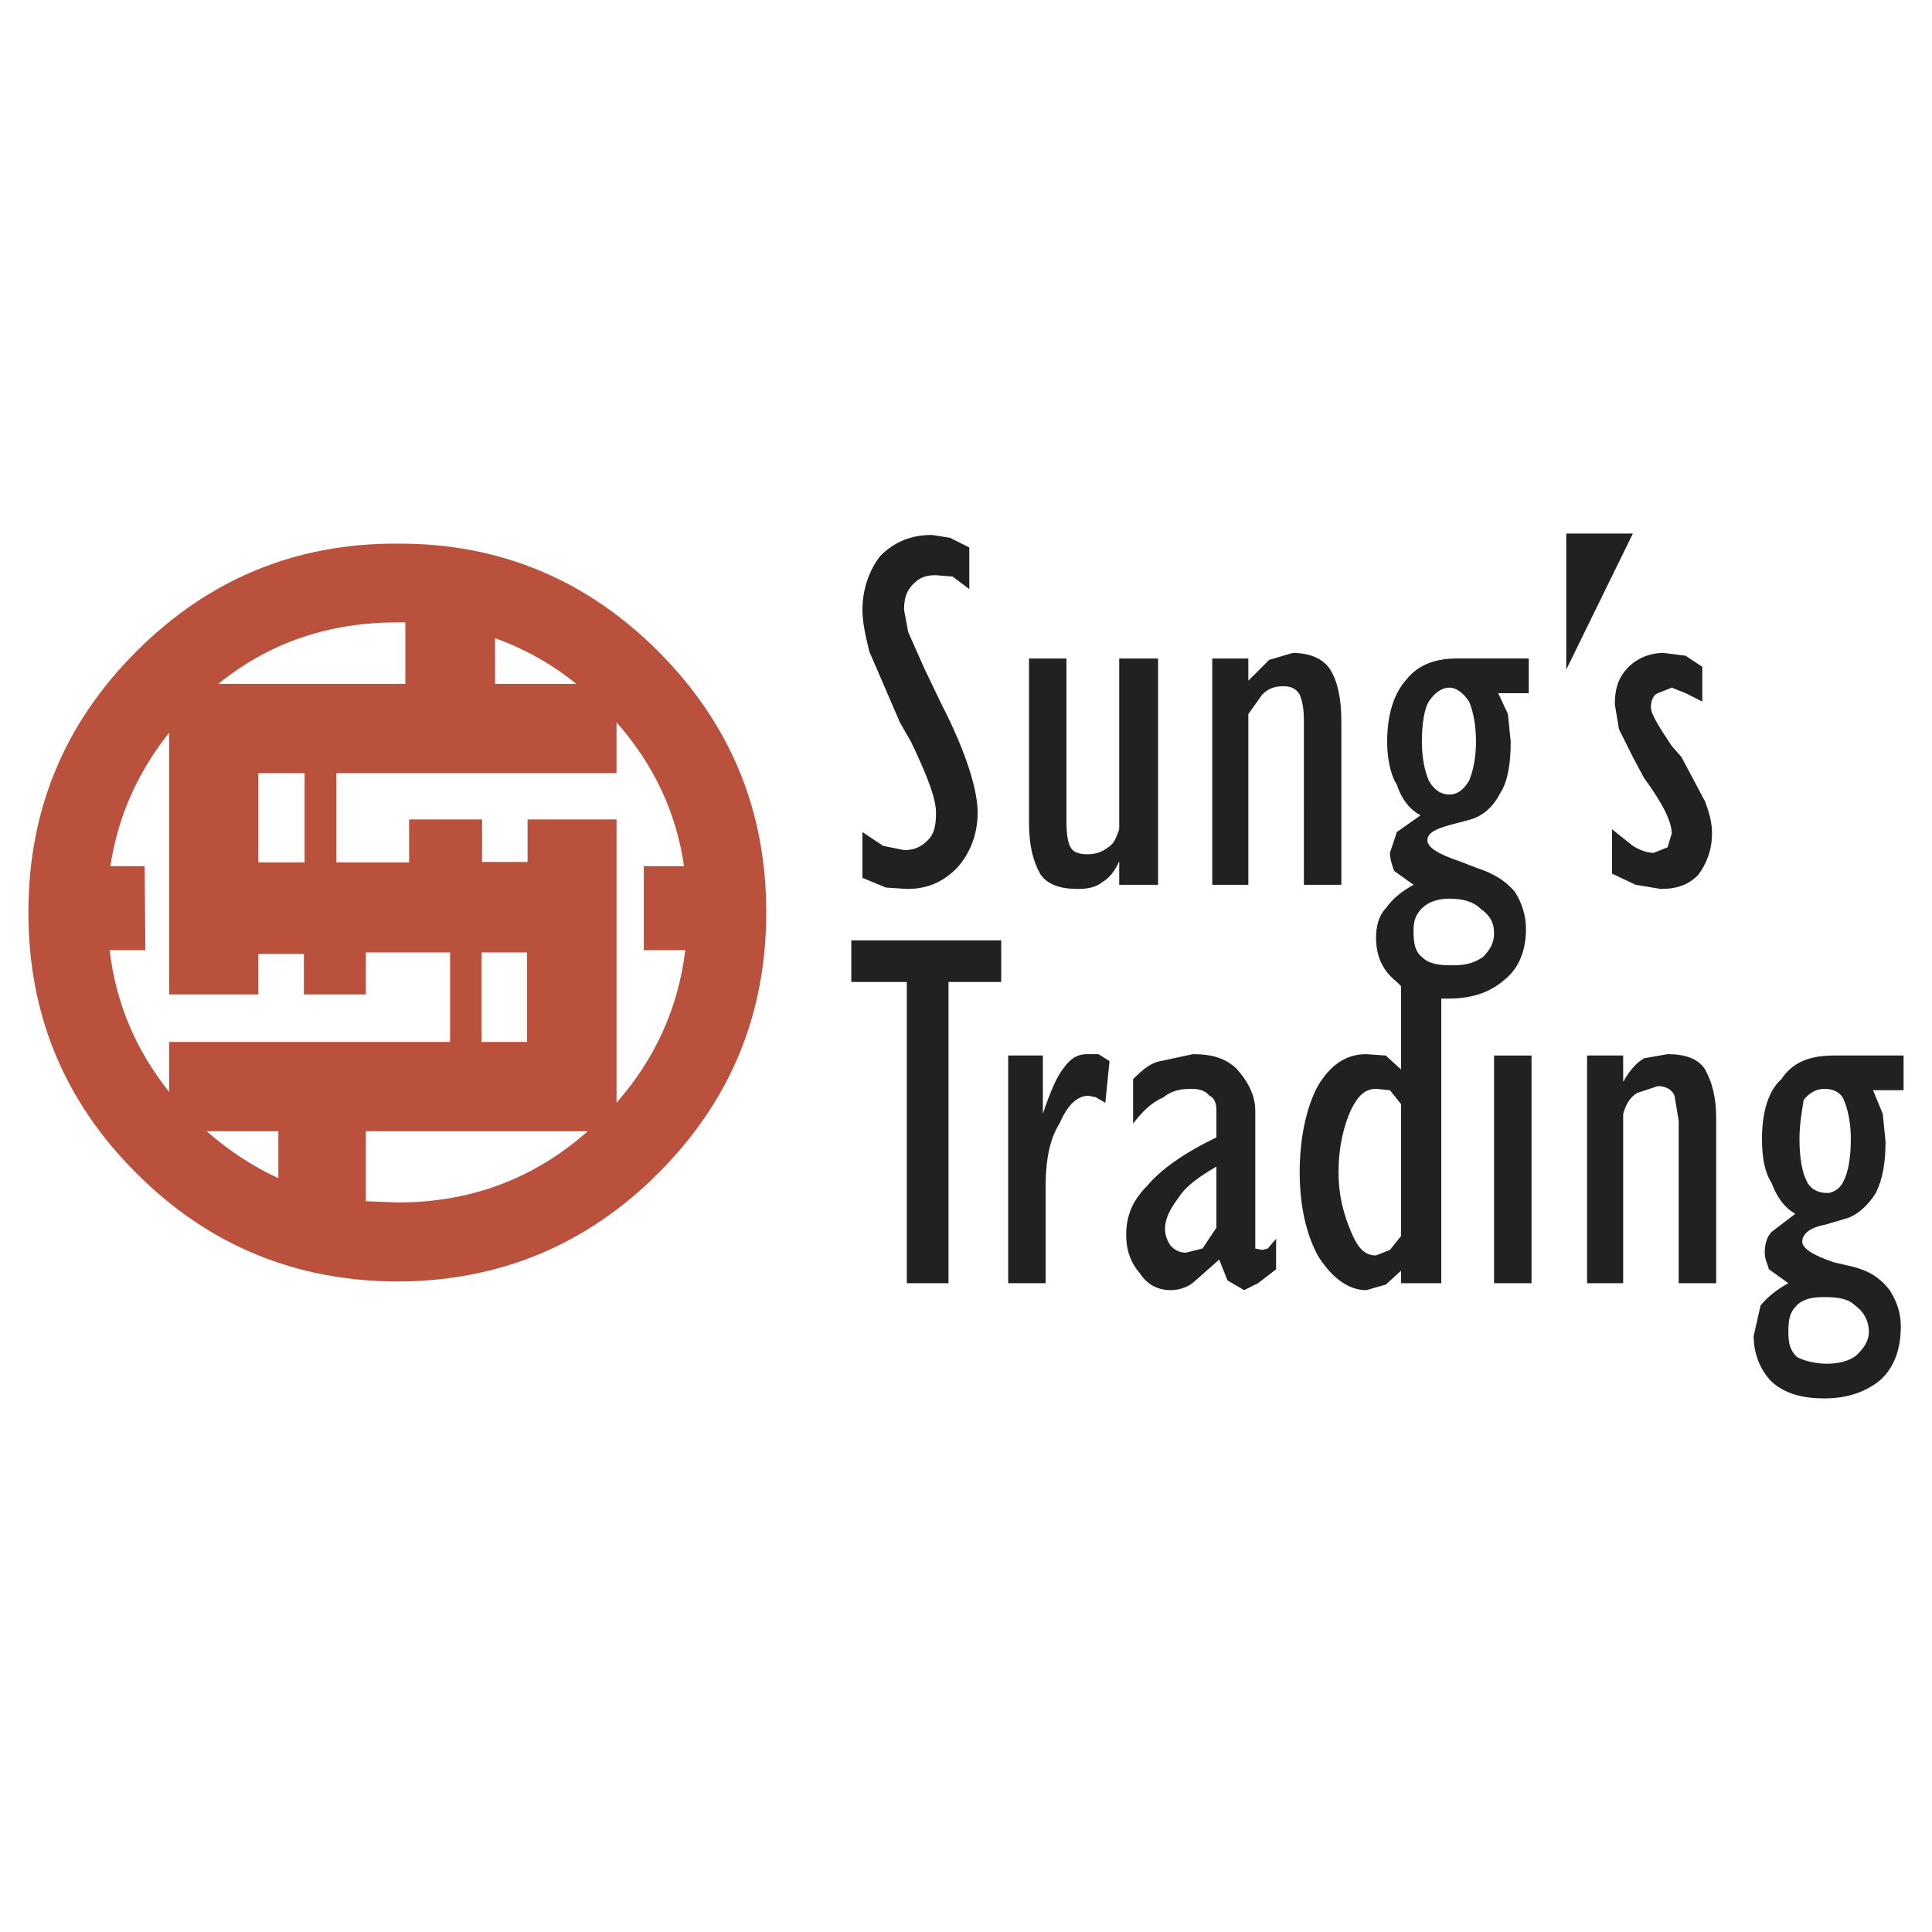
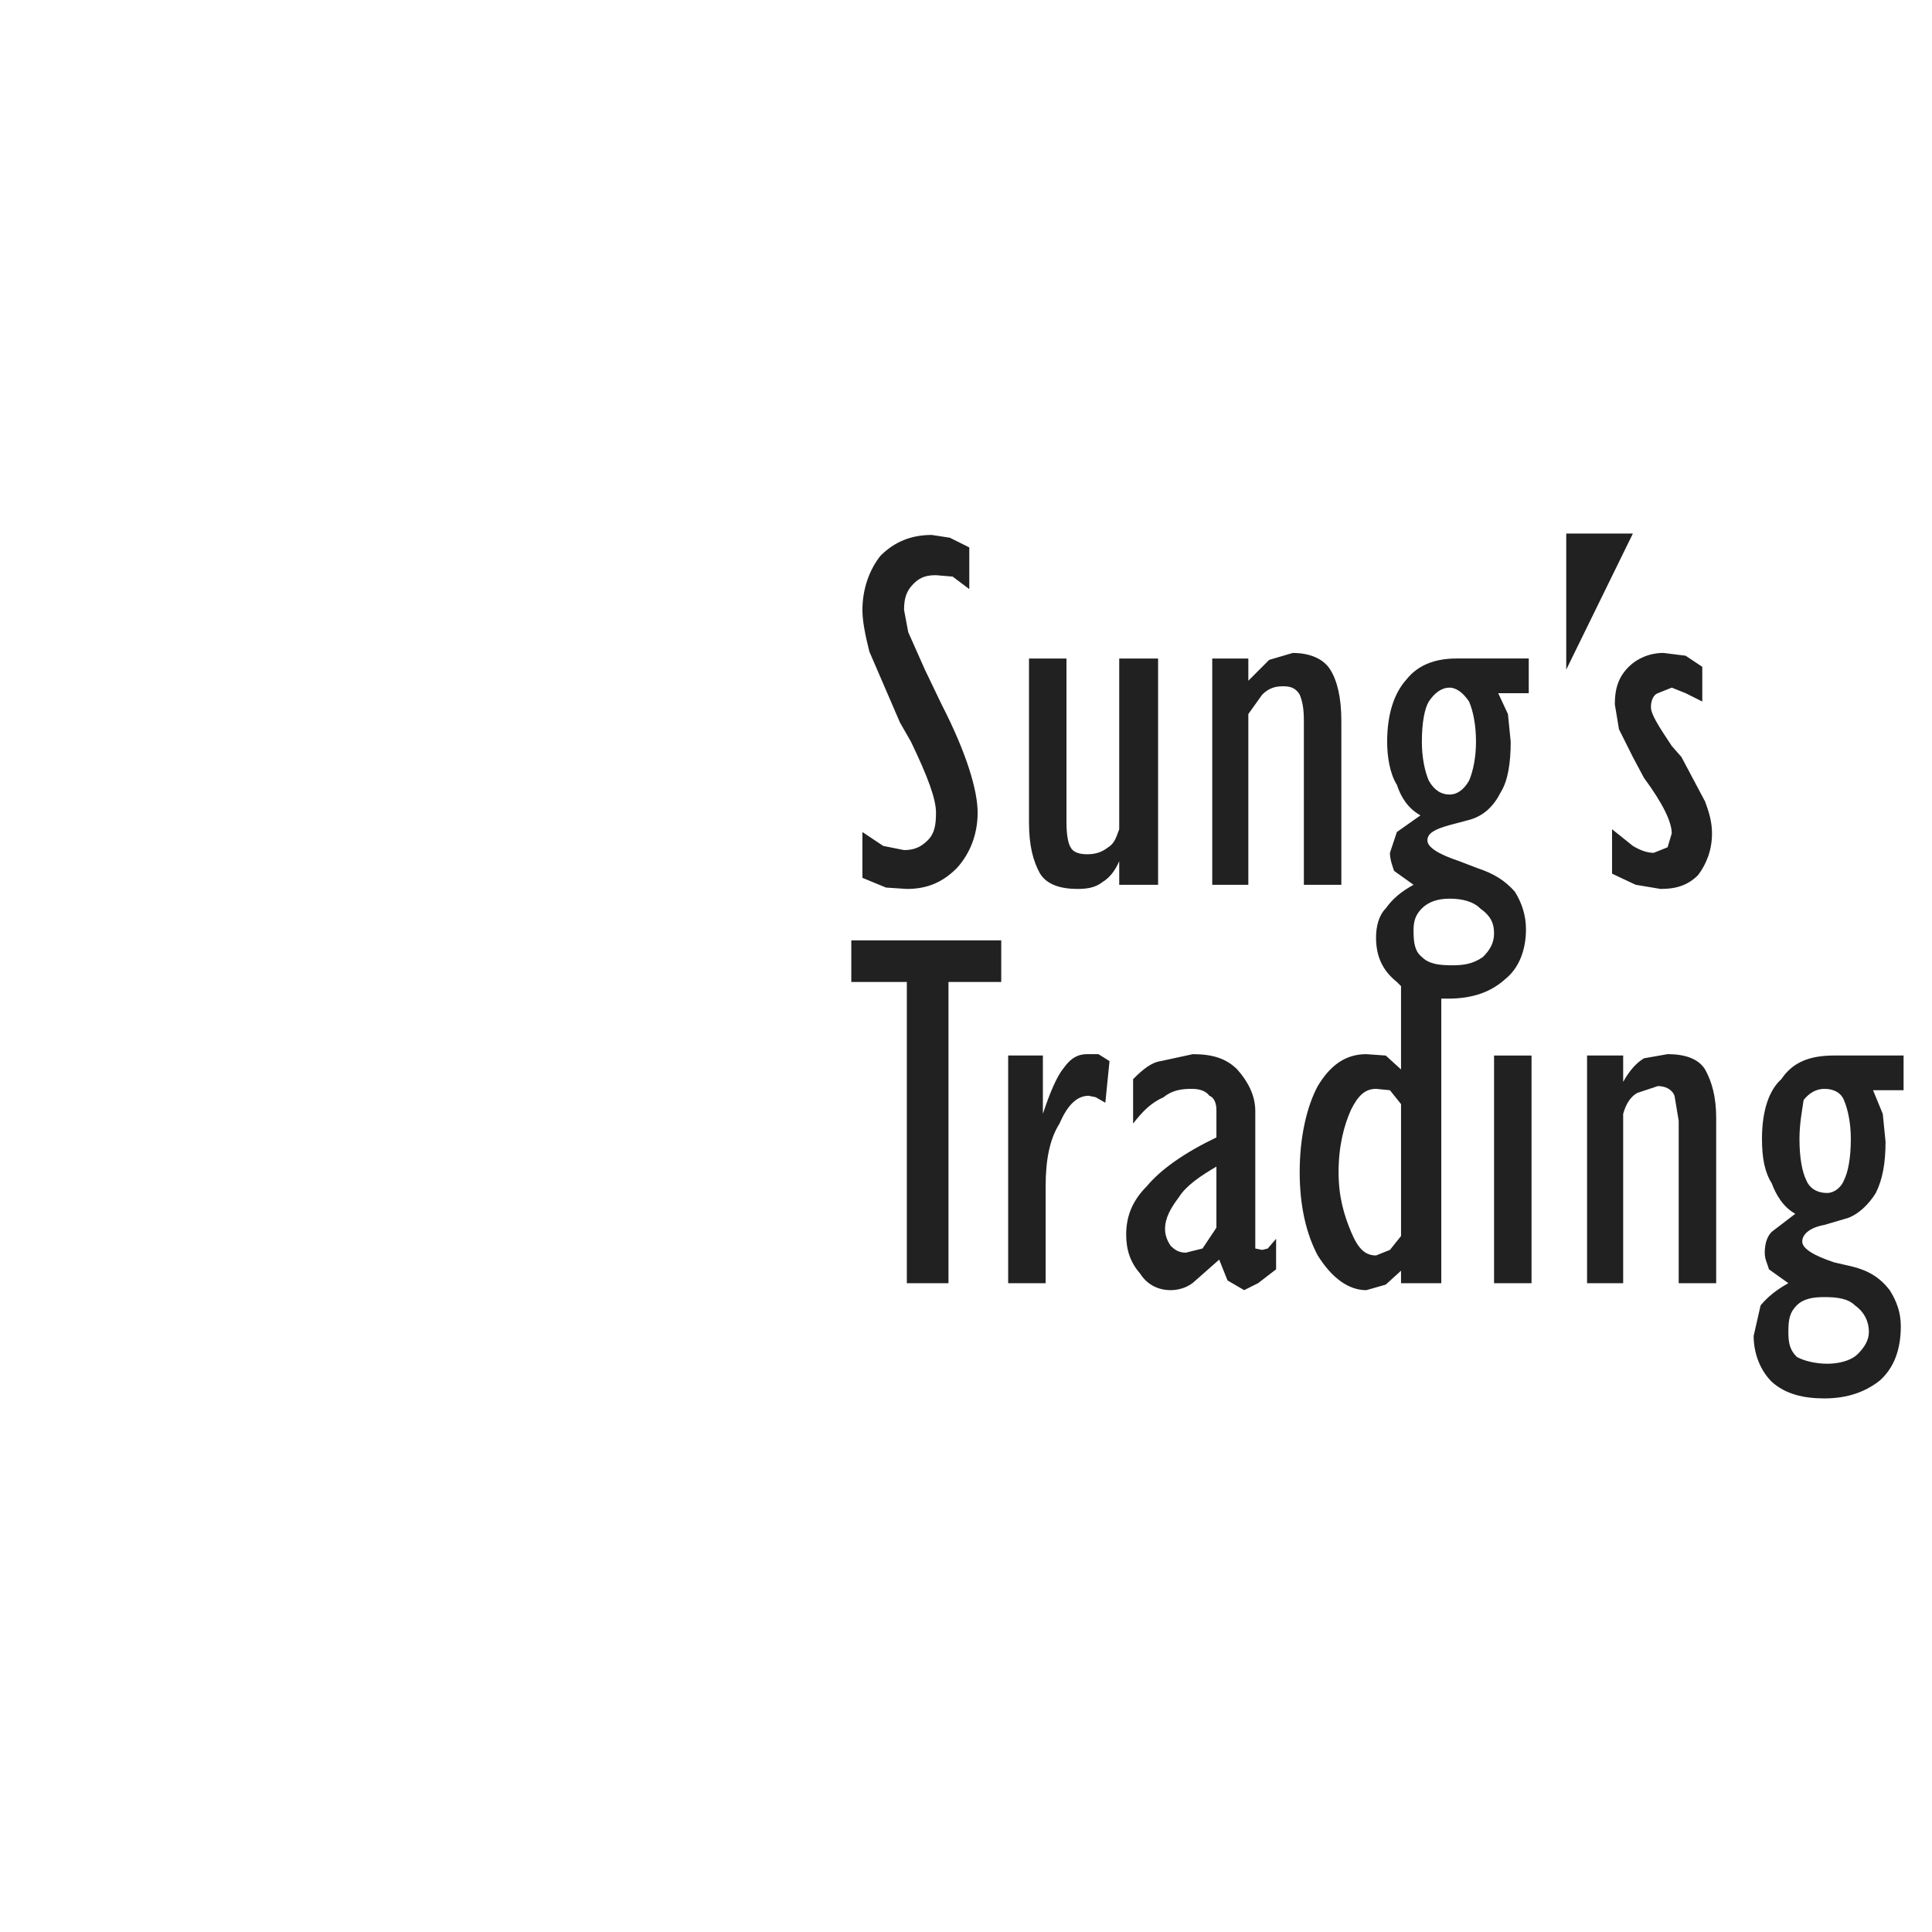
<svg xmlns="http://www.w3.org/2000/svg" version="1.0" id="Layer_1" x="0px" y="0px" width="192.756px" height="192.756px" viewBox="0 0 192.756 192.756" enable-background="new 0 0 192.756 192.756" xml:space="preserve">
  <g>
-     <polygon fill-rule="evenodd" clip-rule="evenodd" fill="#FFFFFF" points="0,0 192.756,0 192.756,192.756 0,192.756 0,0  " />
-     <path fill-rule="evenodd" clip-rule="evenodd" fill="#BA513C" d="M14.43,86.418l0.075,8.381h-3.566   c0.624,5.289,2.619,9.978,5.935,14.144v-4.988h28.029v-8.931H36.5v4.19h-6.185v-4.041h-4.538v4.041h-8.903V73.097   c-3.142,3.966-5.112,8.357-5.86,13.321H14.43L14.43,86.418z M13.607,64.989c7.182-7.185,15.86-10.801,26.06-10.752   c10.125-0.049,18.828,3.567,26.01,10.752C72.859,72.199,76.45,80.83,76.45,91.033c0,10.178-3.591,18.834-10.773,26.018   c-7.182,7.186-15.885,10.777-26.01,10.803c-10.2-0.025-18.878-3.617-26.06-10.803c-7.207-7.184-10.773-15.84-10.773-26.018   C2.834,80.83,6.401,72.199,13.607,64.989L13.607,64.989z M49.393,68.232v-4.565c2.893,1.048,5.611,2.545,8.104,4.565H49.393   L49.393,68.232z M61.513,81.753v28.265c3.865-4.393,6.159-9.48,6.857-15.218h-4.14v-8.381h4.015   c-0.773-5.364-3.017-10.153-6.733-14.344v5.064H33.558v8.906h7.256v-4.291h7.282v4.241h4.539v-4.241H61.513L61.513,81.753z    M40.44,62.095h-0.773c-6.858,0-12.818,2.021-17.88,6.137H40.44V62.095L40.44,62.095z M25.777,77.138h4.613v8.906h-4.613V77.138   L25.777,77.138z M48.046,103.955h4.539v-8.931h-4.539V103.955L48.046,103.955z M27.772,112.861h-7.157   c2.219,1.945,4.613,3.516,7.157,4.689V112.861L27.772,112.861z M36.5,119.846v-6.984h22.145   c-5.362,4.738-11.671,7.109-18.978,7.109L36.5,119.846L36.5,119.846z" />
    <path fill-rule="evenodd" clip-rule="evenodd" fill="#222121" d="M162.912,53.233l-6.647,13.574V53.233H162.912L162.912,53.233z    M168.176,65.421l1.662,1.108v3.463l-1.662-0.832l-1.385-0.554l-1.385,0.554c-0.416,0.139-0.692,0.693-0.692,1.385   s0.692,1.8,2.077,3.878l0.97,1.107l2.354,4.433c0.415,1.108,0.692,2.078,0.692,3.186c0,1.662-0.554,3.047-1.385,4.155   c-0.97,0.969-2.078,1.385-3.74,1.385l-2.493-0.416l-2.354-1.108v-4.432l2.077,1.662c0.693,0.416,1.386,0.692,2.078,0.692   l1.385-0.554l0.416-1.385c0-1.108-0.831-2.909-2.771-5.54l-1.108-2.078l-1.385-2.77l-0.415-2.493c0-1.662,0.415-2.77,1.385-3.74   c0.831-0.831,2.078-1.385,3.463-1.385L168.176,65.421L168.176,65.421z M152.524,65.699v3.462h-3.047l0.97,2.078l0.277,2.771   c0,2.077-0.277,3.878-0.97,4.986c-0.692,1.385-1.662,2.354-3.048,2.77l-2.077,0.554c-1.523,0.416-2.216,0.831-2.216,1.524   c0,0.692,1.107,1.385,3.186,2.077l1.801,0.693c1.662,0.554,2.77,1.246,3.739,2.354c0.692,1.108,1.108,2.355,1.108,3.74   c0,2.077-0.692,3.878-2.078,4.986c-1.385,1.246-3.186,1.939-5.679,1.939h-0.692v28.393h-4.017v-1.246l-1.523,1.385l-1.939,0.555   c-1.8,0-3.463-1.246-4.848-3.463c-1.108-2.078-1.801-4.848-1.801-8.311s0.692-6.51,1.801-8.586   c1.247-2.078,2.771-3.186,4.848-3.186l1.939,0.137l1.523,1.387v-8.311l-0.416-0.416c-1.385-1.108-2.077-2.494-2.077-4.432   c0-1.108,0.277-2.216,0.97-2.909c0.692-0.97,1.523-1.663,2.771-2.355l-1.939-1.385c-0.139-0.416-0.416-1.108-0.416-1.801   l0.692-2.077l2.355-1.663c-1.247-0.692-1.939-1.8-2.355-3.047c-0.692-1.108-0.969-2.771-0.969-4.293   c0-2.771,0.692-4.848,1.938-6.233c1.108-1.385,2.771-2.078,4.986-2.078H152.524L152.524,65.699z M141.86,74.009   c0,1.523,0.276,2.908,0.692,3.878c0.554,0.969,1.246,1.385,2.077,1.385c0.692,0,1.385-0.416,1.939-1.385   c0.415-0.97,0.692-2.355,0.692-3.878c0-1.663-0.277-3.047-0.692-4.017c-0.555-0.832-1.247-1.385-1.939-1.385   c-0.831,0-1.523,0.554-2.077,1.385C142.137,70.685,141.86,72.07,141.86,74.009L141.86,74.009z M141.86,95.477   c0.692,0.693,1.661,0.832,3.047,0.832c1.107,0,2.077-0.139,3.047-0.832c0.692-0.692,1.108-1.385,1.108-2.354   c0-1.108-0.416-1.8-1.386-2.493c-0.692-0.692-1.801-0.97-3.047-0.97c-1.108,0-2.077,0.277-2.77,0.97   c-0.693,0.692-0.831,1.385-0.831,2.216C141.029,94.092,141.167,94.923,141.86,95.477L141.86,95.477z M188.121,113.898   c0,2.078-0.277,3.74-0.97,5.125c-0.692,1.107-1.662,2.078-2.771,2.492l-2.354,0.693c-1.523,0.277-2.216,0.969-2.216,1.662   s1.108,1.385,3.186,2.078l1.801,0.414c1.662,0.416,2.77,1.109,3.739,2.355c0.692,1.107,1.108,2.217,1.108,3.602   c0,2.354-0.692,4.154-2.078,5.402c-1.385,1.107-3.186,1.799-5.54,1.799c-2.077,0-3.878-0.414-5.263-1.662   c-1.108-1.107-1.801-2.77-1.801-4.57l0.692-3.047c0.692-0.83,1.523-1.523,2.771-2.217l-1.939-1.385   c-0.139-0.553-0.416-0.969-0.416-1.662c0-0.969,0.277-1.662,0.693-2.076l2.354-1.801c-1.247-0.693-1.939-1.939-2.354-3.047   c-0.693-1.109-0.97-2.494-0.97-4.434c0-2.77,0.692-4.848,1.938-5.955c1.108-1.662,2.771-2.355,5.264-2.355h6.925v3.463h-3.047   l0.97,2.355L188.121,113.898L188.121,113.898z M171.224,111.545v16.48h-3.74V111.82l-0.416-2.492   c-0.276-0.693-0.969-0.969-1.661-0.969l-2.078,0.691c-0.692,0.416-1.108,1.107-1.385,2.078v16.896h-3.602v-22.715h3.602v2.633   c0.692-1.246,1.385-1.939,2.077-2.355l2.354-0.414c1.662,0,3.048,0.414,3.74,1.523   C170.808,107.943,171.224,109.467,171.224,111.545L171.224,111.545z M182.026,108.635c-0.831,0-1.523,0.416-2.077,1.109   c-0.139,0.969-0.416,2.354-0.416,3.877c0,1.939,0.277,3.324,0.692,4.156c0.277,0.691,0.97,1.246,2.078,1.246   c0.692,0,1.385-0.555,1.662-1.246c0.415-0.832,0.692-2.217,0.692-4.156c0-1.523-0.277-2.908-0.692-3.877   C183.688,109.051,182.996,108.635,182.026,108.635L182.026,108.635z M178.426,132.873c0,1.109,0.138,1.801,0.83,2.494   c0.693,0.416,1.939,0.693,3.048,0.693c1.107,0,2.354-0.277,3.047-0.971c0.692-0.691,1.108-1.385,1.108-2.217   c0-0.969-0.416-1.938-1.386-2.631c-0.692-0.691-1.8-0.83-3.047-0.83c-1.107,0-2.077,0.139-2.771,0.83   C178.563,130.936,178.426,131.627,178.426,132.873L178.426,132.873z M137.289,108.635c-1.108,0-1.801,0.693-2.493,2.078   c-0.692,1.523-1.247,3.602-1.247,6.232c0,2.494,0.555,4.295,1.247,5.957s1.385,2.354,2.493,2.354l1.385-0.553l1.108-1.387v-13.158   l-1.108-1.385L137.289,108.635L137.289,108.635z M149.062,105.311h3.739v22.715h-3.739V105.311L149.062,105.311z M92.967,53.372   l1.8,0.277l1.939,0.969v4.155l-1.662-1.247l-1.662-0.139c-0.831,0-1.524,0.139-2.216,0.831s-0.969,1.385-0.969,2.632l0.416,2.216   l1.662,3.74l1.663,3.463c2.493,4.848,3.601,8.587,3.601,10.803c0,2.078-0.692,4.017-2.078,5.541   c-1.385,1.385-2.908,2.077-4.986,2.077l-2.078-0.138l-2.354-0.97v-4.57l2.078,1.385l2.078,0.416c0.969,0,1.662-0.277,2.354-0.969   c0.692-0.693,0.831-1.524,0.831-2.771c0-1.385-0.831-3.601-2.493-7.063l-1.108-1.939l-3.047-7.063   c-0.416-1.662-0.692-3.047-0.692-4.155c0-2.078,0.692-4.017,1.8-5.402C89.228,54.064,90.89,53.372,92.967,53.372L92.967,53.372z    M102.663,82.042V65.699h3.739v16.344c0,1.108,0.139,2.078,0.415,2.493c0.277,0.554,0.97,0.692,1.663,0.692   c0.692,0,1.385-0.139,2.077-0.692c0.692-0.416,0.831-1.108,1.108-1.801V65.699h3.878v22.576h-3.878V85.92   c-0.416,0.97-0.97,1.662-1.663,2.078c-0.692,0.554-1.522,0.692-2.493,0.692c-1.661,0-3.047-0.416-3.739-1.523   C103.078,85.92,102.663,84.397,102.663,82.042L102.663,82.042z M99.893,93.815v4.155h-5.263v30.055h-4.155V97.971h-5.541v-4.155   H99.893L99.893,93.815z M132.719,66.807c0.692,1.108,1.107,2.77,1.107,5.125v16.344h-3.739V71.931c0-1.246-0.139-1.938-0.416-2.631   c-0.415-0.692-0.969-0.831-1.661-0.831c-0.693,0-1.386,0.139-2.078,0.831l-1.385,1.939v17.036h-3.602V65.699h3.602v2.216   l2.077-2.078l2.354-0.692C130.641,65.145,132.026,65.699,132.719,66.807L132.719,66.807z M120.668,109.328   c-0.415-0.555-1.107-0.693-1.8-0.693c-0.97,0-1.939,0.139-2.771,0.832c-1.246,0.553-2.078,1.385-3.047,2.631v-4.432   c0.969-0.969,1.801-1.662,2.77-1.801l3.187-0.691c1.938,0,3.323,0.414,4.432,1.523c1.108,1.246,1.801,2.631,1.801,4.154v13.713   l0.692,0.139l0.554-0.139l0.831-0.971v3.047l-1.8,1.385l-1.386,0.693l-1.662-0.969l-0.831-2.078l-2.354,2.078   c-0.692,0.691-1.662,0.969-2.493,0.969c-1.246,0-2.354-0.555-3.047-1.662c-0.97-1.107-1.385-2.354-1.385-3.879   c0-1.938,0.692-3.461,2.077-4.848c1.385-1.662,3.74-3.322,6.926-4.848v-2.77C121.361,110.02,121.084,109.467,120.668,109.328   L120.668,109.328z M110.696,105.865l-0.416,4.154l-0.97-0.553l-0.692-0.139c-1.108,0-2.077,0.83-2.908,2.77   c-0.97,1.523-1.386,3.602-1.386,6.232v9.695h-3.739v-22.715h3.463v5.818c0.692-2.078,1.385-3.74,2.077-4.57   c0.692-0.971,1.385-1.385,2.355-1.385h1.107L110.696,105.865L110.696,105.865z M119.976,124.564l1.386-2.078v-6.094   c-1.662,0.969-3.048,1.938-3.74,3.047c-0.831,1.107-1.385,2.076-1.385,3.186c0,0.691,0.276,1.246,0.554,1.662   c0.416,0.416,0.831,0.691,1.523,0.691L119.976,124.564L119.976,124.564z" />
  </g>
</svg>